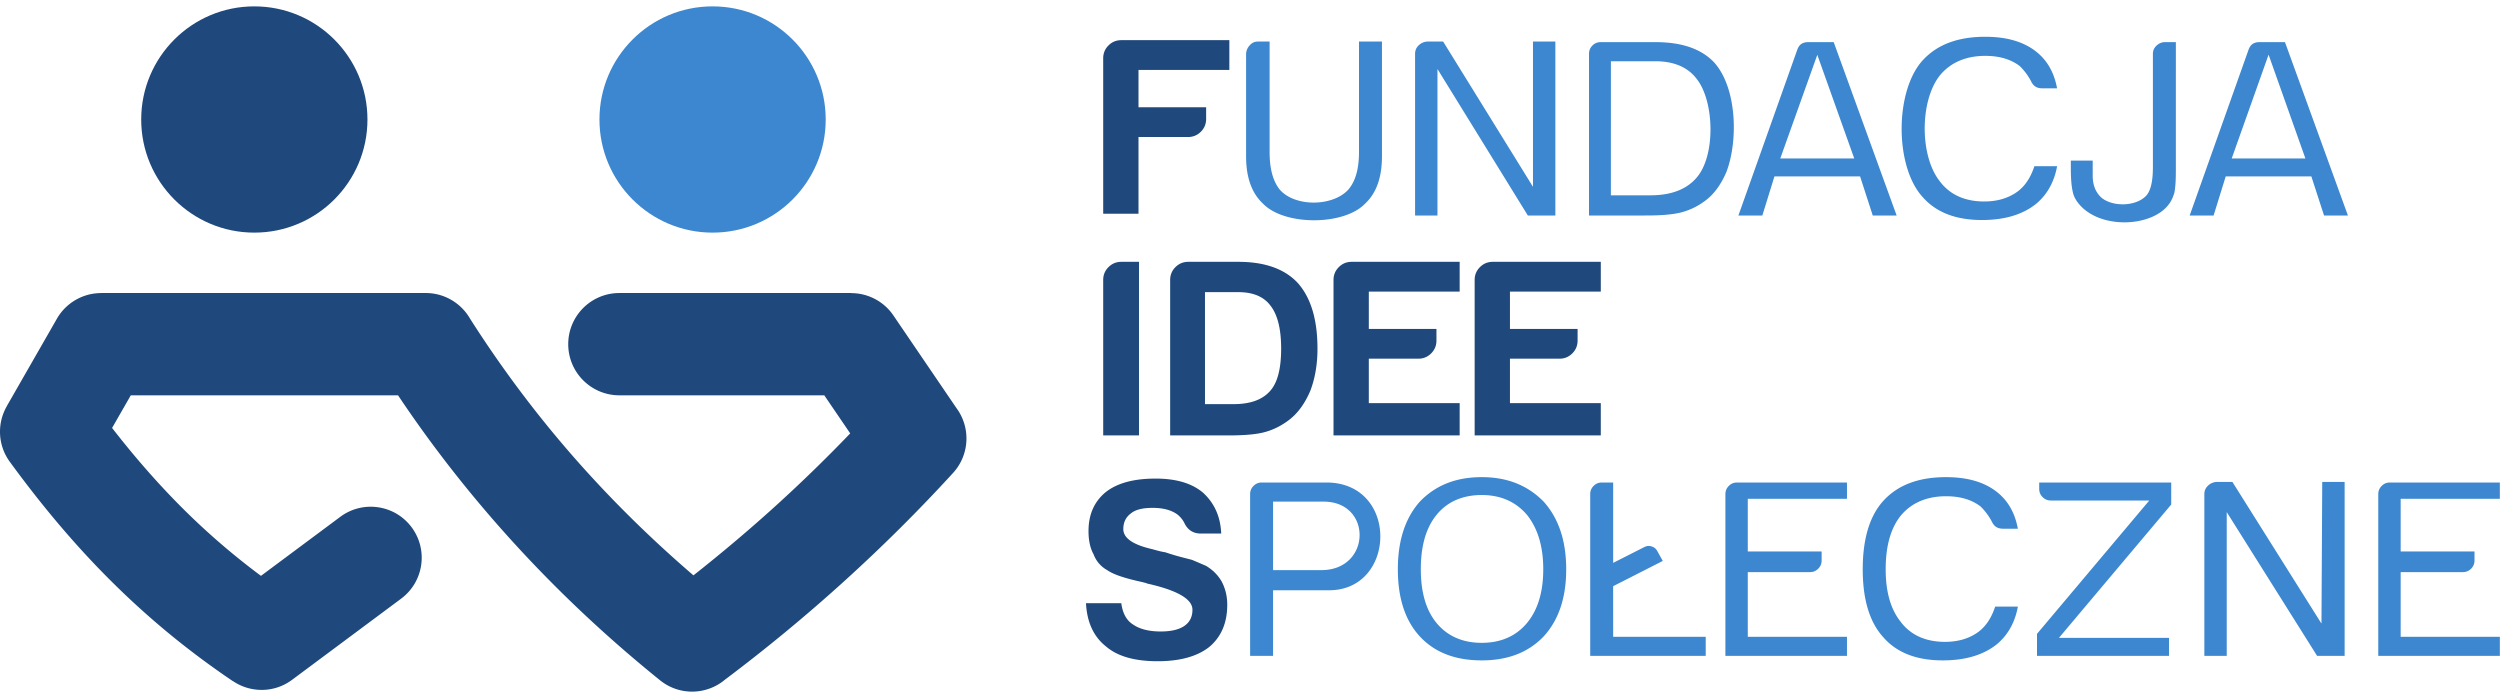
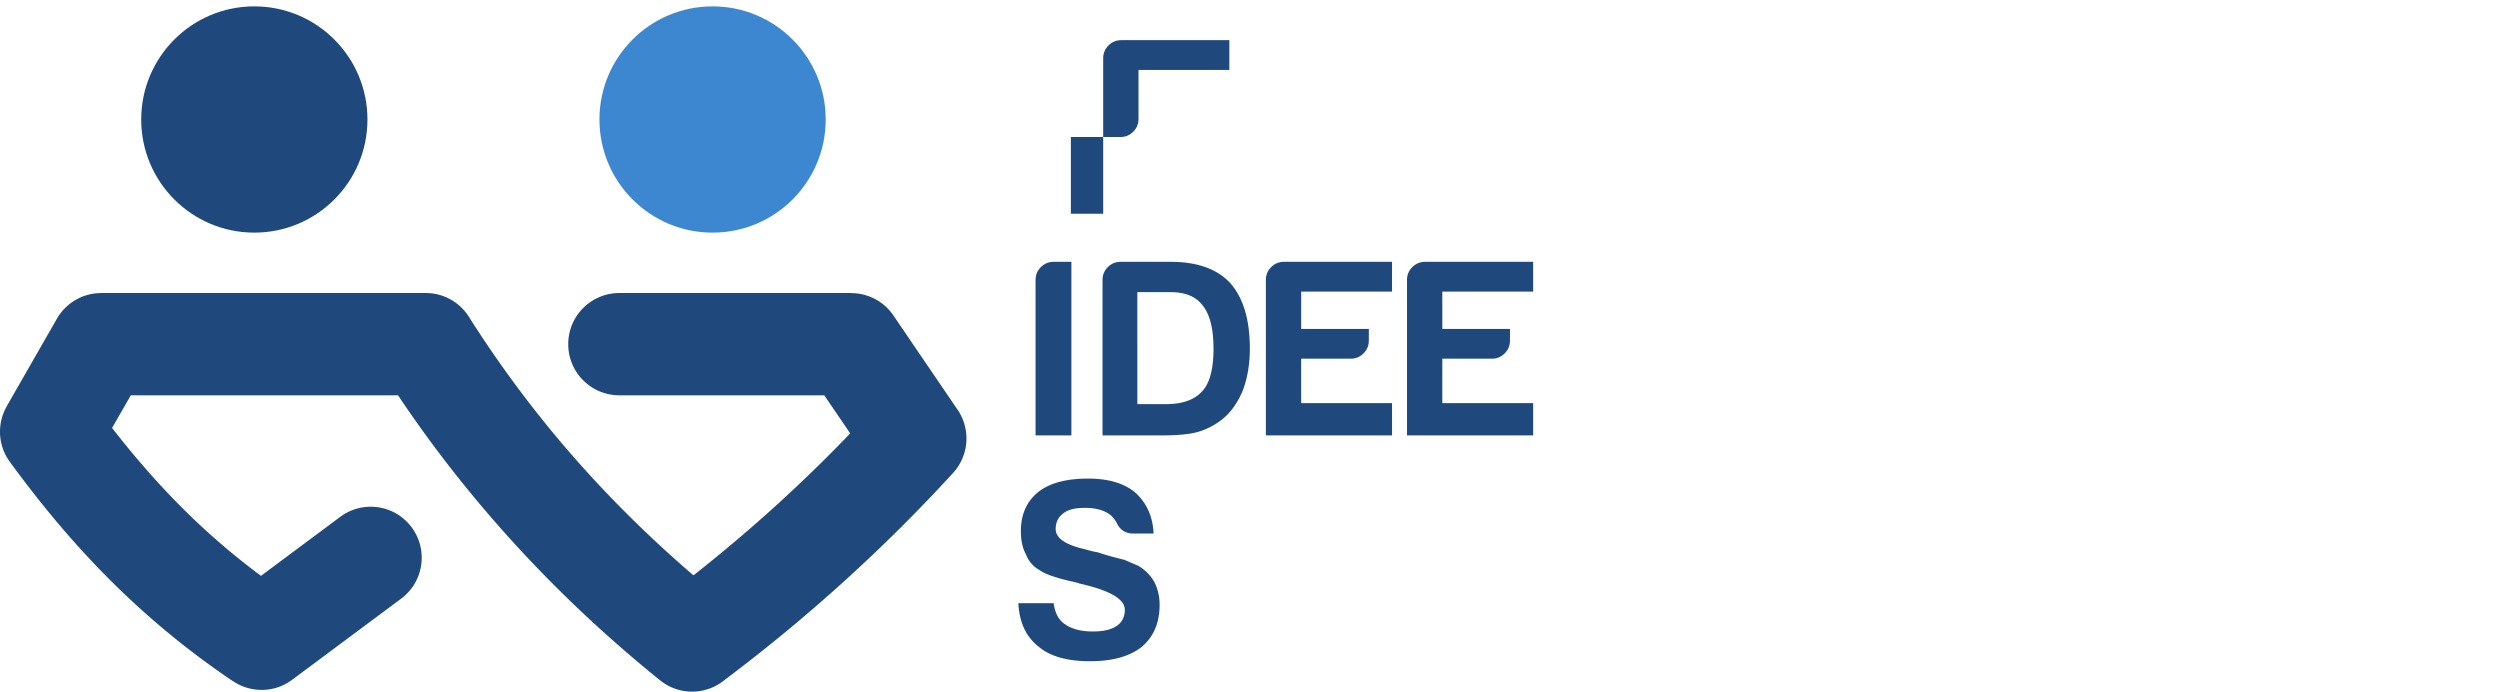
<svg xmlns="http://www.w3.org/2000/svg" width="300" height="83">
  <path d="M58.525 1.31c14.119 0 25.565 11.446 25.565 25.565 0 14.12-11.446 25.566-25.565 25.566-14.12 0-25.566-11.446-25.566-25.566 0-14.119 11.446-25.566 25.566-25.566" style="fill:#1f487c;fill-rule:evenodd" transform="matrix(.531 0 0 .531 -.557 .069)" />
  <path d="M162.084 1.31c14.12 0 25.565 11.446 25.565 25.565 0 14.12-11.445 25.566-25.565 25.566-14.12 0-25.565-11.446-25.565-25.566 0-14.119 11.445-25.566 25.565-25.566" style="fill:#3c87cf;fill-rule:evenodd" transform="matrix(.531 0 0 .531 -.557 .069)" />
-   <path d="M77.967 116.653c5.112-3.79 12.328-2.718 16.118 2.393 3.79 5.112 2.719 12.329-2.393 16.12l-24.656 18.348c-4.03 2.99-9.37 2.954-13.306.299l-.012.017c-9.95-6.714-18.858-14.037-27.211-22.305-8.237-8.151-15.814-17.13-23.226-27.277-2.778-3.79-2.9-8.712-.711-12.545l-.012-.006 11.339-19.782A11.545 11.545 0 0 1 23.92 66.1v-.01h73.334c4.282 0 8.02 2.33 10.018 5.79 7.474 11.727 15.858 22.847 25.223 33.31 7.662 8.56 16.069 16.802 25.265 24.703a353.502 353.502 0 0 0 18.547-15.67 339.538 339.538 0 0 0 16.88-16.41l-5.858-8.606h-46.308c-6.382 0-11.557-5.175-11.557-11.558s5.175-11.558 11.557-11.558h52.394v.024a11.52 11.52 0 0 1 9.525 5.032l14.29 20.996c3.182 4.335 2.98 10.452-.778 14.582-7.647 8.375-15.87 16.559-24.704 24.565a379.526 379.526 0 0 1-26.879 22.186c-4.13 3.47-10.269 3.657-14.633.149-12.828-10.347-24.433-21.392-34.898-33.085-9.04-10.1-17.133-20.553-24.336-31.333H30.605l-4.227 7.375c5.292 6.807 10.686 12.96 16.383 18.599a161.237 161.237 0 0 0 17.264 14.825l17.942-13.353m172.392-68.478V13.051c0-1.139.398-2.112 1.197-2.91.797-.798 1.77-1.196 2.91-1.196h24.402v6.723h-20.53v8.446h15.285v2.617c0 1.148-.399 2.111-1.196 2.91-.799.796-1.772 1.196-2.91 1.196h-11.18v17.338h-7.978m0 50.095V63.145c0-1.138.398-2.11 1.197-2.909.797-.797 1.77-1.196 2.91-1.196h3.989v39.23zm15.132 0V63.145c0-1.138.398-2.11 1.196-2.909.798-.797 1.77-1.196 2.909-1.196h11.287c6.002 0 10.489 1.595 13.457 4.787 2.967 3.346 4.445 8.29 4.445 14.828 0 3.493-.534 6.655-1.594 9.467-1.218 2.89-2.812 5.089-4.788 6.617-1.674 1.284-3.464 2.198-5.362 2.733-1.829.536-4.601.798-8.328.798zm7.87-7.073h6.5c3.718 0 6.46-.983 8.203-2.958 1.673-1.83 2.51-5.02 2.51-9.584 0-4.408-.798-7.638-2.394-9.691-1.517-2.053-3.95-3.074-7.297-3.074h-7.522zm29.046 7.073V63.145c0-1.138.398-2.11 1.196-2.909.798-.797 1.772-1.196 2.91-1.196h24.403v6.723h-20.53v8.445h15.285v2.618c0 1.148-.399 2.11-1.196 2.909-.799.798-1.772 1.197-2.911 1.197h-11.179v10.04h20.531v7.298zm31.896 0V63.145c0-1.138.398-2.11 1.196-2.909.798-.797 1.772-1.196 2.91-1.196h24.402v6.723h-20.53v8.445h15.286v2.618c0 1.148-.399 2.11-1.196 2.909-.799.798-1.772 1.197-2.911 1.197h-11.179v10.04h20.53v7.298h-28.508m-87.833 37.914h7.978c.31 2.286 1.176 3.882 2.627 4.797 1.517 1.06 3.609 1.596 6.265 1.596 2.365 0 4.145-.42 5.361-1.256 1.216-.837 1.83-2.053 1.83-3.649 0-2.432-3.426-4.407-10.266-5.935l-.224-.107s-.31-.078-.913-.234c-3.883-.836-6.461-1.712-7.756-2.617-1.517-.837-2.588-2.053-3.19-3.649-.76-1.372-1.14-3.123-1.14-5.244 0-3.727 1.285-6.655 3.873-8.786 2.589-2.053 6.345-3.075 11.288-3.075 4.64 0 8.212 1.061 10.721 3.192 2.579 2.354 3.95 5.439 4.107 9.233h-4.564c-1.751 0-3.007-.797-3.766-2.393a5.673 5.673 0 0 0-1.596-1.937c-1.372-.992-3.229-1.478-5.584-1.478-2.277 0-3.912.418-4.904 1.255-1.138.836-1.712 2.014-1.712 3.532 0 2.053 2.208 3.57 6.616 4.563 1.294.38 2.238.603 2.851.68 1.361.458 2.568.819 3.59 1.081 1.022.273 1.84.477 2.453.632 1.06.448 2.13.906 3.19 1.363 1.518.915 2.695 2.092 3.532 3.542.836 1.595 1.255 3.337 1.255 5.244 0 4.096-1.361 7.288-4.105 9.574-2.735 2.131-6.607 3.191-11.628 3.191-5.166 0-9.048-1.099-11.627-3.307-2.812-2.2-4.34-5.469-4.563-9.808" style="fill:#1f487c" transform="matrix(.531 0 0 .531 -.557 .069)" />
-   <path d="M287.965 9.264h-2.657c-.753 0-1.32.283-1.825.837-.55.604-.831 1.256-.831 2.075v23.04c0 3.959.872 7.972 3.89 10.744l.058.055c4.845 4.845 17.972 4.843 22.817 0l.056-.055c3.018-2.77 3.882-6.789 3.882-10.743V9.264h-5.187v24.943c0 2.909-.441 6.29-2.484 8.593-3.55 3.767-11.933 3.857-15.39-.041l-.033-.038-.032-.04c-1.84-2.323-2.264-5.601-2.264-8.474zm32.876 39.307h5.059V15.467l20.424 33.104h6.219V9.264h-5.059v32.82l-20.3-32.82h-3.617a2.982 2.982 0 0 0-1.954.899c-.534.536-.772 1.128-.772 1.885zm39.307 0h12.61c2.622 0 6.057-.073 8.59-.8 1.915-.55 3.665-1.461 5.243-2.677 2.137-1.648 3.604-3.994 4.644-6.453 2.638-7.035 2.341-18.858-2.754-24.606-3.413-3.67-8.542-4.644-13.354-4.644h-12.323c-.752 0-1.352.24-1.885.772-.531.532-.771 1.133-.771 1.885zm4.943-4.563V13.709h10.036c3.676 0 7.177 1.043 9.409 4.063 3.983 5.121 4.252 17.524-.2 22.388-2.615 2.966-6.519 3.848-10.324 3.848zm28.818 4.563h5.406l2.74-8.838h19.35l2.868 8.838h5.395L415.443 9.39h-5.7c-1.303 0-2.052.485-2.507 1.654zm17.832-36.308 8.348 23.424h-16.722zm54.188 25.172h-5.133c-.693 2.145-1.815 4.16-3.632 5.597-2.24 1.707-4.92 2.37-7.704 2.37-4.015 0-7.593-1.295-10.04-4.566-4.575-5.75-4.535-18.233.044-23.955 2.605-3.128 6.23-4.386 10.24-4.386 2.732 0 5.47.569 7.693 2.236l.104.077.092.092a13.96 13.96 0 0 1 2.432 3.287l.039.077c.541 1.137 1.341 1.572 2.59 1.572h3.271c-.565-3.08-1.865-5.867-4.341-7.983-3.299-2.822-7.645-3.673-11.88-3.673-5.29 0-10.403 1.276-14.095 5.268-6.373 6.892-6.42 23.972-.09 30.916 3.449 3.955 8.338 5.227 13.441 5.227 4.385 0 8.808-.898 12.259-3.679 2.666-2.257 4.109-5.176 4.71-8.477zm3.104-1.263v1.542c0 1.851.059 4.195.56 5.987.287 1.022.968 1.962 1.688 2.727 4.99 5.279 16.163 4.662 19.896-.385.596-.75.995-1.74 1.268-2.654.32-1.707.323-3.826.323-5.549V9.39h-2.403c-.782 0-1.413.263-1.98.803-.544.519-.804 1.102-.804 1.855v25.42c0 1.962-.114 4.905-1.402 6.502l-.034.04-.036.04c-2.314 2.553-7.804 2.633-10.293.367l-.061-.059c-1.288-1.286-1.779-2.987-1.779-4.775v-3.411zm26.859 12.399h5.405l2.742-8.838h19.349l2.87 8.838h5.394L517.425 9.39h-5.7c-1.301 0-2.052.485-2.506 1.654zm17.832-36.347 8.323 23.463h-16.659zm-148.12 120.12 11.213-5.707-1.193-2.154c-.284-.561-.69-.918-1.288-1.113-.597-.195-1.136-.148-1.696.137l-7.036 3.57V108.91h-2.53c-.753 0-1.351.24-1.885.772-.532.533-.77 1.133-.77 1.885v36.523h26.102v-4.315h-20.917zm-82.041 15.746h5.186v-14.826h12.662c15.246 0 15.836-24.354-.627-24.354h-14.565c-.752 0-1.352.24-1.884.772-.532.533-.772 1.133-.772 1.885zm16.098-19.379H288.75V113.23h11.411c11.072 0 10.804 15.482-.499 15.482zm50.228-15.49c-3.82-3.886-8.558-5.522-13.977-5.522-5.412 0-10.19 1.585-13.979 5.515-3.781 4.237-4.984 9.769-4.984 15.318 0 5.471 1.158 11.058 4.984 15.181 3.699 3.986 8.644 5.397 13.979 5.397 5.364 0 10.23-1.491 13.967-5.392 3.849-4.178 5.114-9.629 5.114-15.186 0-5.611-1.286-11.052-5.104-15.31zM322.136 128.5c0-4.268.767-8.816 3.517-12.226 2.586-3.207 6.192-4.535 10.259-4.535 4.055 0 7.61 1.376 10.275 4.552 2.734 3.477 3.62 7.874 3.62 12.209 0 4.294-.848 8.733-3.647 12.125-2.607 3.159-6.196 4.52-10.248 4.52-4.07 0-7.643-1.344-10.25-4.524-2.755-3.363-3.526-7.888-3.526-12.121zm68.833 19.59h27.474v-4.315h-22.415V129.16h14.032c.752 0 1.352-.24 1.884-.771.536-.537.773-1.128.773-1.886v-2.015h-16.689v-11.89h22.415v-3.688h-24.818c-.752 0-1.352.24-1.885.772-.53.533-.77 1.133-.77 1.885zm66.096-11.135h-5.132c-.694 2.145-1.816 4.16-3.633 5.597-2.24 1.706-4.92 2.37-7.703 2.37-4.014 0-7.594-1.295-10.04-4.566-2.632-3.307-3.366-7.706-3.366-11.824 0-4.175.702-8.75 3.409-12.13 2.607-3.129 6.23-4.387 10.24-4.387 2.732 0 5.47.568 7.693 2.234l.104.079.092.091c.97.971 1.786 2.078 2.432 3.288l.039.077c.541 1.137 1.341 1.571 2.59 1.571h3.271c-.565-3.08-1.865-5.866-4.341-7.983-3.299-2.821-7.644-3.673-11.88-3.673-5.29 0-10.403 1.276-14.095 5.267-3.797 4.106-4.74 10.18-4.74 15.566 0 5.295.92 11.26 4.65 15.35 3.449 3.957 8.34 5.228 13.442 5.228 4.384 0 8.808-.898 12.259-3.679 2.665-2.256 4.108-5.175 4.71-8.476zm4.323 11.135h29.83v-4.07h-24.873l25.374-30.134v-4.976h-29.832v1.414c0 .753.24 1.353.772 1.886.532.532 1.133.771 1.885.771h22.217l-25.373 30.134zm37.819 0h5.058v-32.494l20.424 32.494h6.219v-39.307h-5.059l-.174 32.01-20.127-32.01h-3.617a2.983 2.983 0 0 0-1.952.899c-.536.536-.772 1.127-.772 1.885zm39.305 0h27.473v-4.315h-22.413V129.16h14.03c.753 0 1.354-.24 1.885-.771.537-.537.773-1.128.773-1.886v-2.015h-16.688v-11.89h22.413v-3.688H541.17c-.752 0-1.352.24-1.885.772-.532.533-.772 1.133-.772 1.885v36.523" style="fill:#3c87cf;fill-rule:evenodd" transform="matrix(.531 0 0 .531 -.557 .069)" />
+   <path d="M77.967 116.653c5.112-3.79 12.328-2.718 16.118 2.393 3.79 5.112 2.719 12.329-2.393 16.12l-24.656 18.348c-4.03 2.99-9.37 2.954-13.306.299l-.012.017c-9.95-6.714-18.858-14.037-27.211-22.305-8.237-8.151-15.814-17.13-23.226-27.277-2.778-3.79-2.9-8.712-.711-12.545l-.012-.006 11.339-19.782A11.545 11.545 0 0 1 23.92 66.1v-.01h73.334c4.282 0 8.02 2.33 10.018 5.79 7.474 11.727 15.858 22.847 25.223 33.31 7.662 8.56 16.069 16.802 25.265 24.703a353.502 353.502 0 0 0 18.547-15.67 339.538 339.538 0 0 0 16.88-16.41l-5.858-8.606h-46.308c-6.382 0-11.557-5.175-11.557-11.558s5.175-11.558 11.557-11.558h52.394v.024a11.52 11.52 0 0 1 9.525 5.032l14.29 20.996c3.182 4.335 2.98 10.452-.778 14.582-7.647 8.375-15.87 16.559-24.704 24.565a379.526 379.526 0 0 1-26.879 22.186c-4.13 3.47-10.269 3.657-14.633.149-12.828-10.347-24.433-21.392-34.898-33.085-9.04-10.1-17.133-20.553-24.336-31.333H30.605l-4.227 7.375c5.292 6.807 10.686 12.96 16.383 18.599a161.237 161.237 0 0 0 17.264 14.825l17.942-13.353m172.392-68.478V13.051c0-1.139.398-2.112 1.197-2.91.797-.798 1.77-1.196 2.91-1.196h24.402v6.723h-20.53v8.446v2.617c0 1.148-.399 2.111-1.196 2.91-.799.796-1.772 1.196-2.91 1.196h-11.18v17.338h-7.978m0 50.095V63.145c0-1.138.398-2.11 1.197-2.909.797-.797 1.77-1.196 2.91-1.196h3.989v39.23zm15.132 0V63.145c0-1.138.398-2.11 1.196-2.909.798-.797 1.77-1.196 2.909-1.196h11.287c6.002 0 10.489 1.595 13.457 4.787 2.967 3.346 4.445 8.29 4.445 14.828 0 3.493-.534 6.655-1.594 9.467-1.218 2.89-2.812 5.089-4.788 6.617-1.674 1.284-3.464 2.198-5.362 2.733-1.829.536-4.601.798-8.328.798zm7.87-7.073h6.5c3.718 0 6.46-.983 8.203-2.958 1.673-1.83 2.51-5.02 2.51-9.584 0-4.408-.798-7.638-2.394-9.691-1.517-2.053-3.95-3.074-7.297-3.074h-7.522zm29.046 7.073V63.145c0-1.138.398-2.11 1.196-2.909.798-.797 1.772-1.196 2.91-1.196h24.403v6.723h-20.53v8.445h15.285v2.618c0 1.148-.399 2.11-1.196 2.909-.799.798-1.772 1.197-2.911 1.197h-11.179v10.04h20.531v7.298zm31.896 0V63.145c0-1.138.398-2.11 1.196-2.909.798-.797 1.772-1.196 2.91-1.196h24.402v6.723h-20.53v8.445h15.286v2.618c0 1.148-.399 2.11-1.196 2.909-.799.798-1.772 1.197-2.911 1.197h-11.179v10.04h20.53v7.298h-28.508m-87.833 37.914h7.978c.31 2.286 1.176 3.882 2.627 4.797 1.517 1.06 3.609 1.596 6.265 1.596 2.365 0 4.145-.42 5.361-1.256 1.216-.837 1.83-2.053 1.83-3.649 0-2.432-3.426-4.407-10.266-5.935l-.224-.107s-.31-.078-.913-.234c-3.883-.836-6.461-1.712-7.756-2.617-1.517-.837-2.588-2.053-3.19-3.649-.76-1.372-1.14-3.123-1.14-5.244 0-3.727 1.285-6.655 3.873-8.786 2.589-2.053 6.345-3.075 11.288-3.075 4.64 0 8.212 1.061 10.721 3.192 2.579 2.354 3.95 5.439 4.107 9.233h-4.564c-1.751 0-3.007-.797-3.766-2.393a5.673 5.673 0 0 0-1.596-1.937c-1.372-.992-3.229-1.478-5.584-1.478-2.277 0-3.912.418-4.904 1.255-1.138.836-1.712 2.014-1.712 3.532 0 2.053 2.208 3.57 6.616 4.563 1.294.38 2.238.603 2.851.68 1.361.458 2.568.819 3.59 1.081 1.022.273 1.84.477 2.453.632 1.06.448 2.13.906 3.19 1.363 1.518.915 2.695 2.092 3.532 3.542.836 1.595 1.255 3.337 1.255 5.244 0 4.096-1.361 7.288-4.105 9.574-2.735 2.131-6.607 3.191-11.628 3.191-5.166 0-9.048-1.099-11.627-3.307-2.812-2.2-4.34-5.469-4.563-9.808" style="fill:#1f487c" transform="matrix(.531 0 0 .531 -.557 .069)" />
</svg>